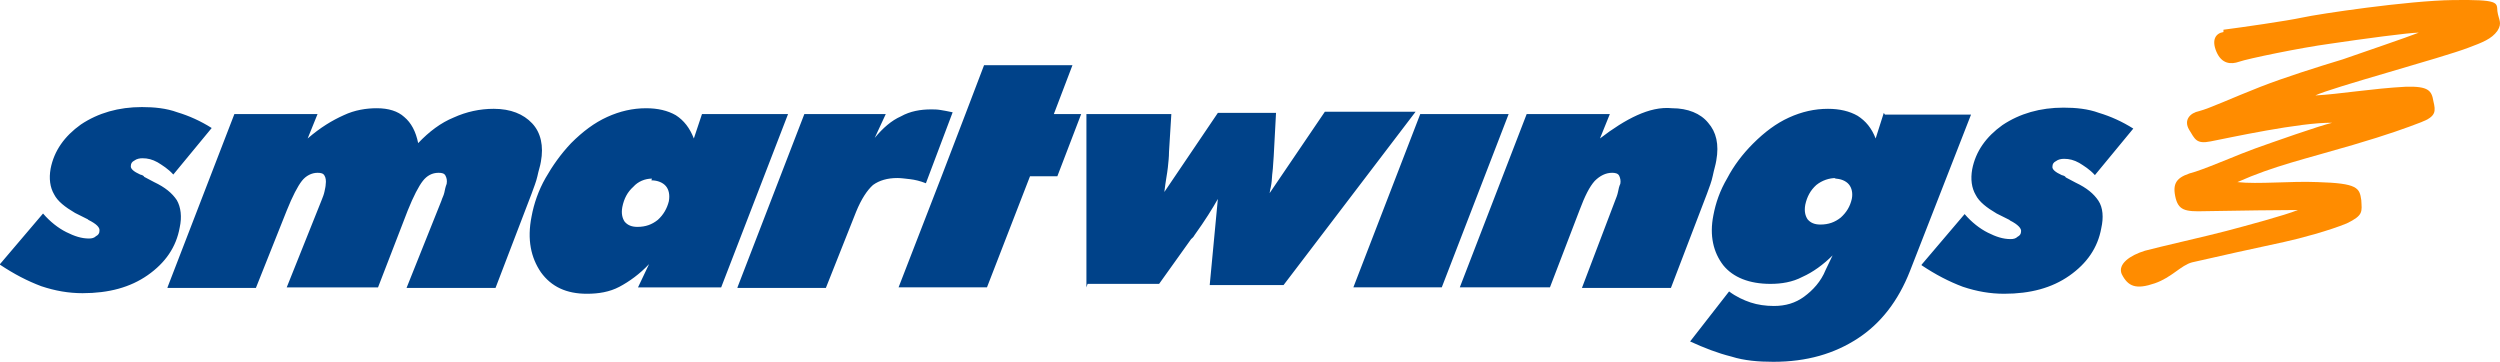
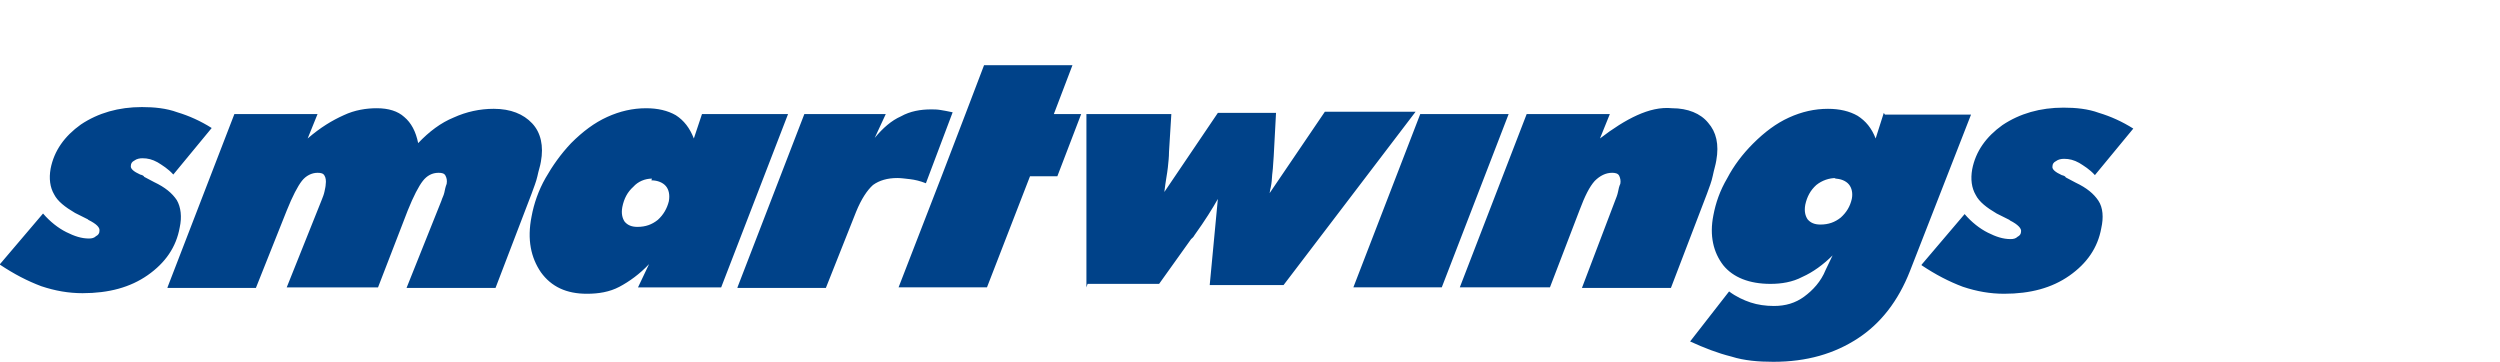
<svg xmlns="http://www.w3.org/2000/svg" id="Vrstva_1" data-name="Vrstva 1" viewBox="0 0 429.85 62.21">
  <defs>
    <style>
      .cls-1 {
        fill: #004289;
      }

      .cls-2 {
        fill: #ff8c00;
      }
    </style>
  </defs>
  <path id="path4" class="cls-1" d="m0,45.41l7.4-8.7c1.2,1.4,2.6,2.5,4,3.2s2.6,1.1,3.9,1.1c.5,0,.9-.1,1.2-.4.4-.2.6-.5.6-.9.1-.6-.5-1.2-1.9-1.9l-.1-.1-2.2-1.1c-1.7-1-3-2-3.6-3.2-.7-1.2-.9-2.7-.6-4.4.6-3.1,2.4-5.6,5.2-7.6,3-2,6.5-3,10.5-3,2.1,0,4.2.2,6.1.9,2,.6,4,1.5,5.9,2.7l-6.6,8c-.9-1-1.9-1.6-2.7-2.1-.9-.5-1.7-.7-2.6-.7-.5,0-1,.1-1.4.4-.4.2-.6.5-.6.9-.1.5.5,1,1.6,1.5.4.1.6.2.7.4l1.7.9c1.9.9,3.1,1.9,3.9,3.1.7,1.2.9,2.9.5,4.7-.6,3.4-2.5,6.1-5.5,8.2-3,2.1-6.7,3.1-11.2,3.1-2.4,0-4.7-.4-7.1-1.2C4.7,48.31,2.4,47.11,0,45.51m28.8,3.9l11.5-29.8h14.3l-1.7,4.2c2.2-1.9,4.2-3.1,6.2-4,1.9-.9,3.9-1.2,5.7-1.2,2,0,3.6.5,4.7,1.5,1.2,1,2,2.5,2.4,4.5,1.9-2,3.9-3.5,6.1-4.4,2.2-1,4.5-1.5,6.9-1.5,2.9,0,5.1.9,6.6,2.5s2,3.9,1.5,6.6c-.1.7-.4,1.5-.6,2.5-.2.9-.6,1.9-1,3l-6.2,16.2h-15.3l6-15c.1-.4.4-.9.5-1.4s.2-1,.4-1.5c.1-.6,0-1-.2-1.4s-.6-.5-1.2-.5c-1.1,0-2,.5-2.7,1.4-.7.9-1.6,2.6-2.6,5.1l-5.1,13.2h-15.7l6-15c.2-.5.4-1,.5-1.5s.2-.9.2-1.2c.1-.6,0-1.2-.2-1.5-.2-.4-.6-.5-1.2-.5-1,0-2,.5-2.7,1.4s-1.6,2.6-2.6,5.1l-5.3,13.3h-15.2m91.9-29.9h14.8l-11.5,29.8h-14.3l1.9-4c-1.6,1.7-3.4,3-5.1,3.9s-3.6,1.2-5.6,1.2c-3.5,0-6.1-1.2-7.9-3.7-1.7-2.5-2.4-5.6-1.6-9.6.4-2.2,1.2-4.5,2.4-6.6s2.6-4.1,4.4-6c2-2,4-3.5,6.2-4.5s4.4-1.5,6.7-1.5c2,0,3.7.4,5.1,1.2,1.4.9,2.4,2.2,3.1,4,0,0,1.4-4.2,1.4-4.2Zm-8.6,11.1c-1.2,0-2.4.5-3.2,1.4-1,.9-1.6,2-1.9,3.5-.2,1.1,0,1.9.4,2.5.5.6,1.2.9,2.2.9,1.4,0,2.5-.4,3.5-1.2,1-.9,1.6-2,1.9-3.2.2-1.1,0-2-.5-2.6s-1.4-1-2.5-1m14.8,18.4l11.5-29.8h14l-1.9,4.1c1.4-1.7,2.9-3,4.5-3.7,1.6-.9,3.4-1.2,5.2-1.2.5,0,1,0,1.6.1s1.2.2,2.1.4l-4.6,12.2c-1-.4-1.9-.6-2.7-.7-.9-.1-1.6-.2-2.2-.2-1.7,0-3.1.4-4.2,1.2-1,.9-2,2.4-2.9,4.6l-5.2,13.1h-15.2m35.1-19.2l-7.4,19.1h15.2l7.4-19.1h4.7l4.1-10.7h-4.7l3.2-8.4h-15.2l-3.2,8.4-4.1,10.7m24.9,19.1v-29.8h14.6l-.4,6.5c0,.9-.1,1.7-.2,2.7-.1,1-.4,2.4-.6,4.2l9.2-13.6h10l-.4,7.5c-.1,1-.1,1.9-.2,2.6-.1.7-.1,1.5-.2,2.1-.1.5-.1.7-.2,1,0,.2-.1.4-.1.6l9.5-14h15.6l-22.7,29.8h-12.7l1.4-14.8c-.9,1.6-2.2,3.7-4,6.2-.2.4-.5.6-.6.7l-5.5,7.7h-12.3m45.7.6l11.5-29.8h15.2l-11.5,29.8h-15.2m18.3,0l11.5-29.8h14.3l-1.7,4.2c2.2-1.7,4.4-3.1,6.4-4s4-1.4,6-1.2c2.7,0,4.9.9,6.2,2.5,1.4,1.6,1.9,3.7,1.4,6.5-.1.7-.4,1.6-.6,2.6-.2,1-.6,2-1,3.1l-6.2,16.2h-15.3l5.7-15c.2-.5.4-1,.5-1.5s.2-1,.4-1.4c.1-.5,0-1-.2-1.4s-.7-.5-1.2-.5c-1.1,0-2.1.5-3,1.4-.9,1-1.7,2.6-2.6,5l-5.1,13.3h-15.5m73.1-29.7h14.8l-10.5,26.9c-2,5.1-5,9-9,11.6s-8.7,4-14.5,4c-2.5,0-5-.2-7.2-.9-2.4-.6-4.7-1.5-7.1-2.6l6.7-8.6c1.2.9,2.5,1.5,3.7,1.9s2.6.6,4,.6c2,0,3.7-.5,5.2-1.6s2.9-2.6,3.7-4.6l1.2-2.5c-1.6,1.6-3.4,2.9-5.2,3.7-1.7.9-3.6,1.2-5.5,1.2-3.6,0-6.4-1.1-8.1-3.2-1.7-2.2-2.4-5.1-1.7-8.6.4-2.1,1.1-4.2,2.4-6.4,1.1-2.1,2.6-4.1,4.4-5.9,2-2,4-3.5,6.2-4.5s4.4-1.5,6.7-1.5c2,0,3.7.4,5.1,1.2,1.4.9,2.4,2.1,3.1,3.9l1.4-4.4.2.3h0Zm-8.4,10.9c-1.2,0-2.4.4-3.4,1.2-1,.9-1.6,2-1.9,3.4-.2,1.1,0,1.9.4,2.5.5.6,1.2.9,2.2.9,1.4,0,2.5-.4,3.5-1.2,1-.9,1.6-1.9,1.9-3.2.2-1,0-1.9-.5-2.5-.5-.6-1.4-1-2.5-1m15,14.8l7.4-8.7c1.2,1.4,2.6,2.5,4,3.2s2.6,1.1,3.9,1.1c.5,0,.9-.1,1.2-.4.4-.2.6-.5.6-.9.1-.5-.5-1.2-1.9-1.9l-.1-.1-2.2-1.1c-1.7-1-3-2-3.6-3.2-.7-1.2-.9-2.7-.6-4.4.6-3.1,2.4-5.6,5.2-7.6,3-2,6.5-3,10.5-3,2.1,0,4.2.2,6.1.9,2,.6,4,1.5,5.9,2.7l-6.6,8c-.9-1-1.9-1.6-2.7-2.1-.9-.5-1.7-.7-2.6-.7-.5,0-1,.1-1.4.4-.4.2-.6.5-.6.9-.1.5.5,1,1.6,1.5.4.1.6.2.7.4l1.7.9c1.9.9,3.1,1.9,3.9,3.1s.9,2.9.5,4.7c-.6,3.4-2.5,6.1-5.5,8.2s-6.7,3.1-11.2,3.1c-2.4,0-4.7-.4-7.1-1.2-2.4-.9-4.7-2.1-7.1-3.7" />
-   <path id="wing" class="cls-2" d="m382.3,5.11c3.1-.4,10.8-1.5,13.6-2.1,2.7-.6,18.1-2.9,25.9-3,7.9-.1,7.5.4,7.6,1.9.2,1.5.9,2,0,3.4-1,1.4-2.6,2-5,2.9-4.4,1.7-23.7,6.9-26.3,8.2,4-.2,9.8-1.2,15.6-1.5,3.9-.1,4.4.7,4.7,2.5.4,1.7.5,2.6-2.1,3.6s-5.6,2.1-11.7,3.9c-8.5,2.5-13.6,3.6-19.9,6.4,3.5.4,9.2-.2,13.8,0,6.9.2,7.2,1,7.5,3.1.1,2,.4,2.6-2.5,4-2.9,1.2-8,2.6-10.8,3.2-2.9.6-13.7,3-15.8,3.5-1.9.5-3.5,2.6-6.4,3.6-3.2,1.1-4.6.6-5.7-1.6-.7-1.7,1.4-3.2,4-4,2.6-.7,10.6-2.5,14-3.4s10.1-2.7,12.3-3.6c-3,0-10.3.1-16,.2-3.4.1-4.6-.1-5.1-2.6s.5-3.4,3.5-4.2c3-1,7.5-3,10.3-4s11-3.9,13.2-4.4c-5.5-.1-17.8,2.6-20.9,3.2-2.5.5-2.7-.4-3.7-2-1-1.7.2-2.9,1.7-3.2,1.9-.5,5.5-2.2,10.6-4.2,4.1-1.6,9.8-3.4,14.1-4.7,4-1.4,10.8-3.7,13.1-4.6-1.7,0-9.8,1.1-15.2,1.9-5.2.7-14.3,2.6-15.7,3.1-1.4.5-3,.4-3.9-1.7s-.1-3.2,1.2-3.4" />
</svg>